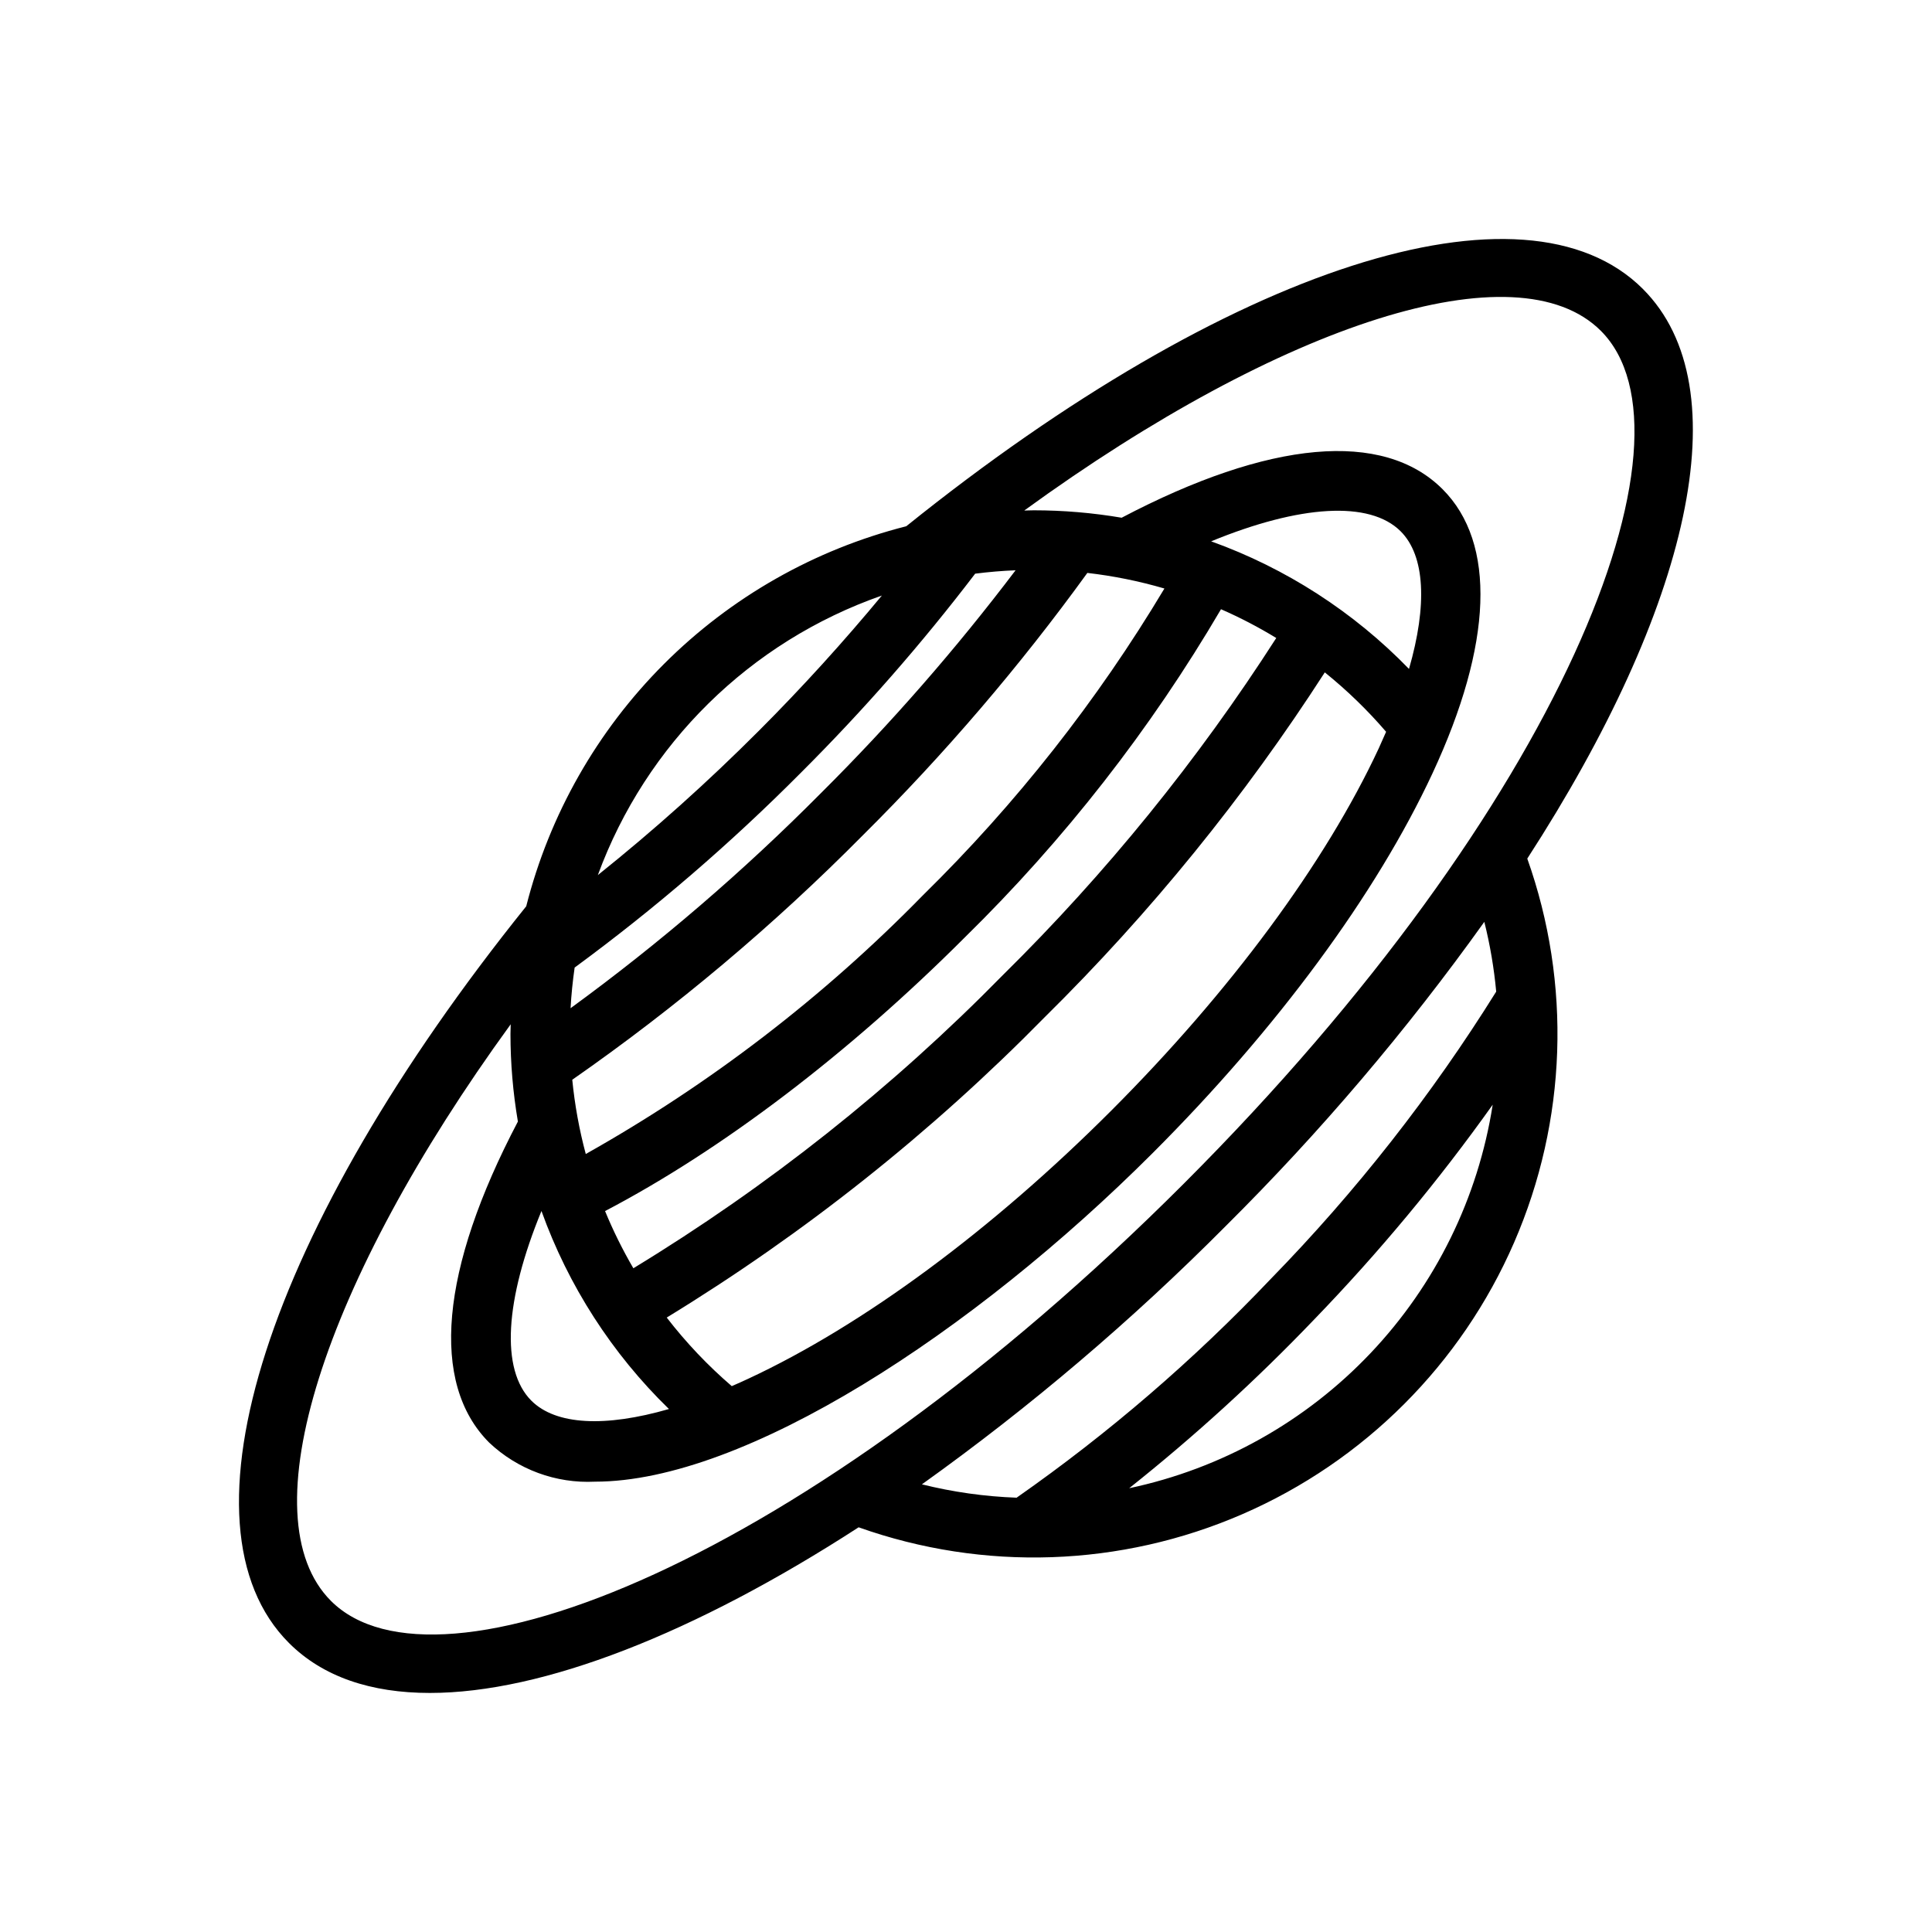
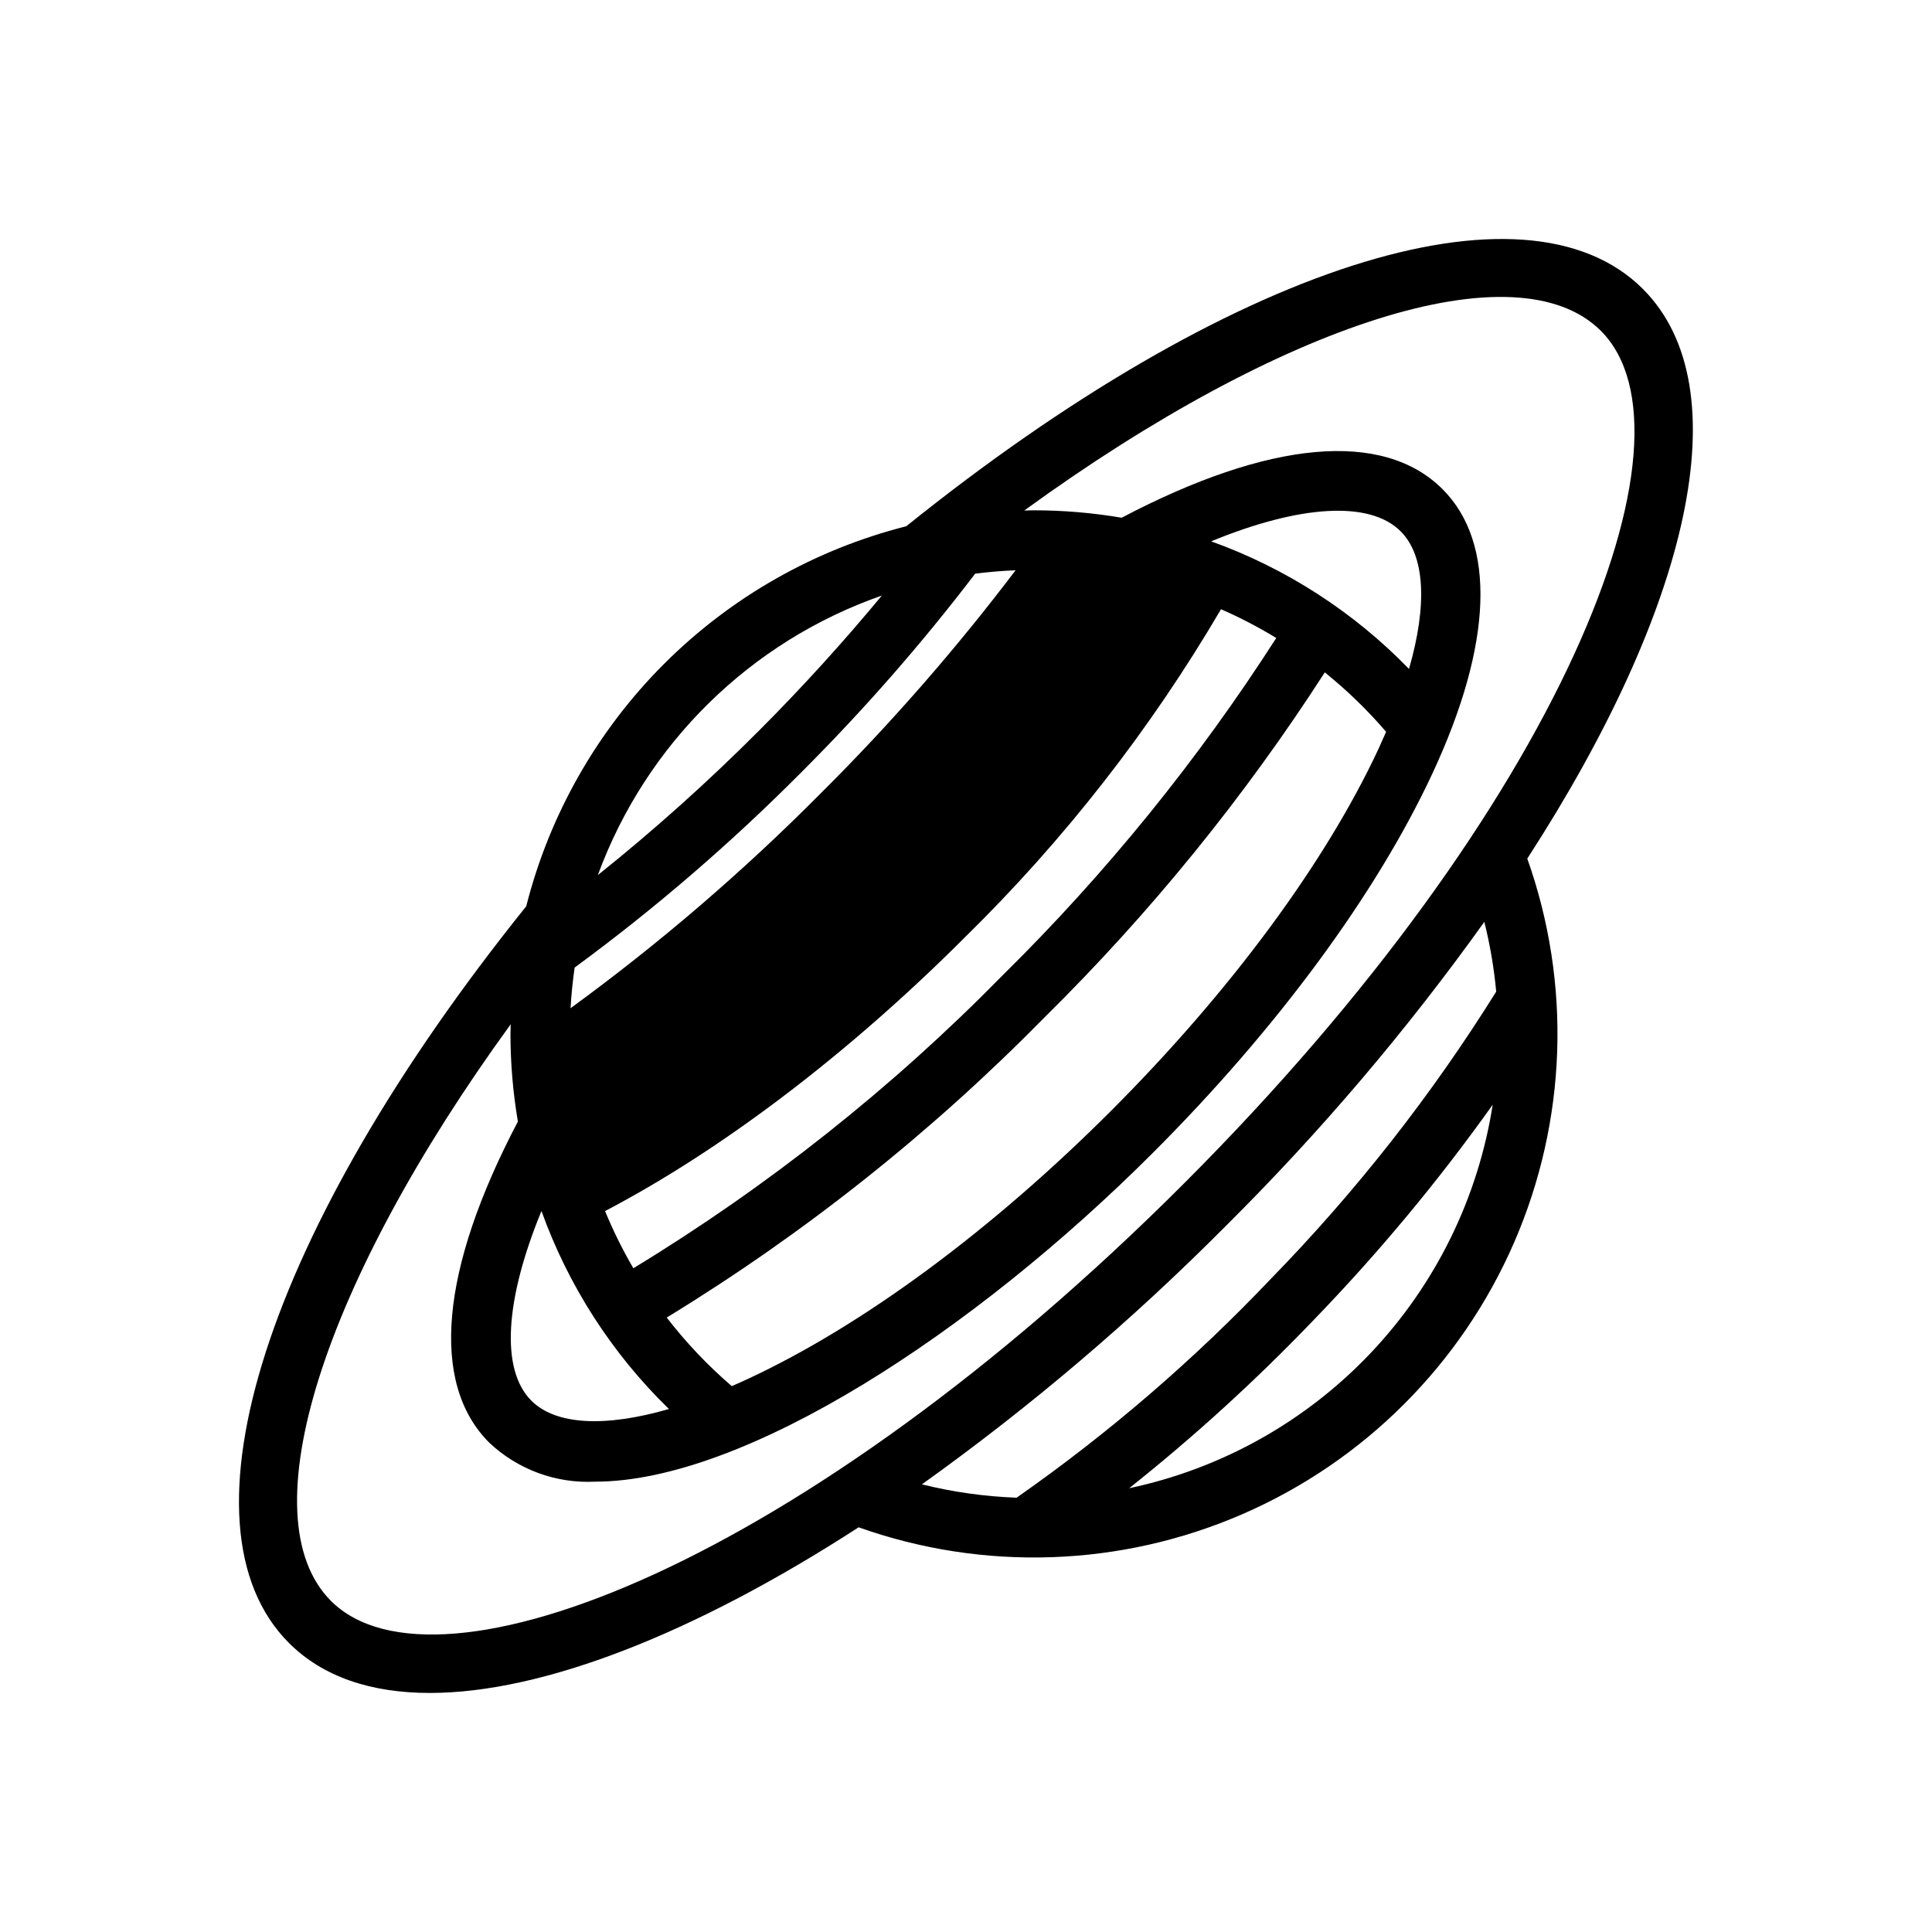
<svg xmlns="http://www.w3.org/2000/svg" fill="#000000" width="800px" height="800px" version="1.1" viewBox="144 144 512 512">
-   <path d="m579.4 220.59c-31.262-31.27-109.6-5.984-195.23 62.871-24.301 6.164-46.484 18.777-64.211 36.504-17.727 17.727-30.34 39.91-36.504 64.211-68.848 85.633-94.137 163.96-62.875 195.23 8.973 8.977 21.75 13.246 37.344 13.242 29.867 0 70.062-15.684 113.62-43.895h0.004c33.129 11.762 69.492 10.512 101.73-3.496 32.246-14.012 57.973-39.742 71.98-71.988s15.254-68.605 3.488-101.73c42.93-66.285 56.812-124.78 30.648-150.95zm-97.184 92.496c-20.781 32.371-45.086 62.34-72.477 89.348-29.281 29.848-62.164 55.938-97.891 77.668-2.844-4.875-5.352-9.938-7.5-15.156 30.941-16.195 64.551-41.723 95.363-72.551 26.363-25.859 49.188-55.094 67.867-86.945 5.047 2.207 9.934 4.754 14.637 7.621zm-160.94 204.32c-16.926 4.887-29.984 4.262-36.461-2.215-8.207-8.203-7.004-26.719 2.676-50.258l0.004-0.004c7.125 19.832 18.68 37.781 33.781 52.477zm16.652-6.062c-6.348-5.457-12.121-11.547-17.238-18.176 36.531-22.32 70.176-49.055 100.17-79.602 28.016-27.648 52.906-58.293 74.227-91.379 5.883 4.742 11.324 10.012 16.246 15.742-0.633 1.461-1.285 2.934-1.969 4.43-14.121 30.309-39.32 64.41-70.941 96.039-31.621 31.629-65.73 56.816-96.039 70.938-1.516 0.715-3 1.371-4.473 2.008zm179.47-190.07c-14.672-15.117-32.605-26.688-52.434-33.816 23.523-9.66 42.016-10.855 50.223-2.656 6.477 6.473 7.102 19.523 2.211 36.473zm-64.816-21.312c-17.777 29.719-39.285 57.039-64 81.297-26.375 26.984-56.461 50.074-89.348 68.566-1.727-6.453-2.922-13.035-3.578-19.68 27.578-19.215 53.352-40.898 77-64.785 21.68-21.531 41.582-44.785 59.504-69.531 6.914 0.797 13.746 2.18 20.422 4.133zm-91.059 54.254c-20.559 20.719-42.734 39.77-66.316 56.969 0.199-3.633 0.57-7.223 1.078-10.77 21.262-15.613 41.281-32.852 59.883-51.559 16.594-16.547 32.051-34.195 46.262-52.828 3.543-0.449 7.086-0.754 10.703-0.898v0.004c-15.805 20.875-33.047 40.617-51.609 59.082zm16.184-52.391c-10.086 12.172-20.969 24.199-32.668 35.91v-0.004c-13.48 13.508-27.707 26.254-42.605 38.18 12.742-34.715 40.363-61.898 75.273-74.086zm-145.99 266.44c-22.203-22.207-2.172-84.344 47.625-152.82 0 0.855-0.062 1.699-0.062 2.555 0.004 7.785 0.664 15.551 1.969 23.223-20.59 39.172-23.344 69.34-7.602 85.09 7.551 7.129 17.684 10.863 28.051 10.344 39.66 0 100.16-39.473 147.82-87.133 32.891-32.891 59.203-68.586 74.078-100.52 16.004-34.336 16.965-61.098 2.703-75.359-15.742-15.742-45.906-13.016-85.043 7.555l0.004 0.004c-7.688-1.305-15.469-1.965-23.27-1.969-0.859 0-1.699 0.051-2.555 0.062 68.488-49.781 130.61-69.809 152.81-47.625 27.883 27.883-9.879 125.36-110.54 226.02-100.65 100.66-198.11 138.45-225.99 110.57zm211.53-29.875v0.004c17.297-13.754 33.645-28.66 48.926-44.617 17.207-17.793 33.051-36.852 47.406-57.016-3.859 24.707-15.137 47.66-32.344 65.812-17.203 18.152-39.52 30.645-63.988 35.82zm97.262-131.6c-17.098 27.43-37.105 52.934-59.676 76.07-20.441 21.523-42.988 40.941-67.305 57.961-0.039 0.027-0.066 0.059-0.102 0.086-8.473-0.309-16.887-1.496-25.113-3.539 28.727-20.535 55.672-43.445 80.559-68.492 25.047-24.887 47.957-51.84 68.488-80.57 1.52 6.07 2.57 12.25 3.148 18.484z" />
+   <path d="m579.4 220.59c-31.262-31.27-109.6-5.984-195.23 62.871-24.301 6.164-46.484 18.777-64.211 36.504-17.727 17.727-30.34 39.91-36.504 64.211-68.848 85.633-94.137 163.96-62.875 195.23 8.973 8.977 21.75 13.246 37.344 13.242 29.867 0 70.062-15.684 113.62-43.895h0.004c33.129 11.762 69.492 10.512 101.73-3.496 32.246-14.012 57.973-39.742 71.98-71.988s15.254-68.605 3.488-101.73c42.93-66.285 56.812-124.78 30.648-150.95zm-97.184 92.496c-20.781 32.371-45.086 62.34-72.477 89.348-29.281 29.848-62.164 55.938-97.891 77.668-2.844-4.875-5.352-9.938-7.5-15.156 30.941-16.195 64.551-41.723 95.363-72.551 26.363-25.859 49.188-55.094 67.867-86.945 5.047 2.207 9.934 4.754 14.637 7.621zm-160.94 204.32c-16.926 4.887-29.984 4.262-36.461-2.215-8.207-8.203-7.004-26.719 2.676-50.258l0.004-0.004c7.125 19.832 18.68 37.781 33.781 52.477zm16.652-6.062c-6.348-5.457-12.121-11.547-17.238-18.176 36.531-22.32 70.176-49.055 100.17-79.602 28.016-27.648 52.906-58.293 74.227-91.379 5.883 4.742 11.324 10.012 16.246 15.742-0.633 1.461-1.285 2.934-1.969 4.43-14.121 30.309-39.32 64.41-70.941 96.039-31.621 31.629-65.73 56.816-96.039 70.938-1.516 0.715-3 1.371-4.473 2.008zm179.47-190.07c-14.672-15.117-32.605-26.688-52.434-33.816 23.523-9.66 42.016-10.855 50.223-2.656 6.477 6.473 7.102 19.523 2.211 36.473zm-64.816-21.312zm-91.059 54.254c-20.559 20.719-42.734 39.77-66.316 56.969 0.199-3.633 0.57-7.223 1.078-10.77 21.262-15.613 41.281-32.852 59.883-51.559 16.594-16.547 32.051-34.195 46.262-52.828 3.543-0.449 7.086-0.754 10.703-0.898v0.004c-15.805 20.875-33.047 40.617-51.609 59.082zm16.184-52.391c-10.086 12.172-20.969 24.199-32.668 35.91v-0.004c-13.48 13.508-27.707 26.254-42.605 38.18 12.742-34.715 40.363-61.898 75.273-74.086zm-145.99 266.44c-22.203-22.207-2.172-84.344 47.625-152.82 0 0.855-0.062 1.699-0.062 2.555 0.004 7.785 0.664 15.551 1.969 23.223-20.59 39.172-23.344 69.34-7.602 85.09 7.551 7.129 17.684 10.863 28.051 10.344 39.66 0 100.16-39.473 147.82-87.133 32.891-32.891 59.203-68.586 74.078-100.52 16.004-34.336 16.965-61.098 2.703-75.359-15.742-15.742-45.906-13.016-85.043 7.555l0.004 0.004c-7.688-1.305-15.469-1.965-23.27-1.969-0.859 0-1.699 0.051-2.555 0.062 68.488-49.781 130.61-69.809 152.81-47.625 27.883 27.883-9.879 125.36-110.54 226.02-100.65 100.66-198.11 138.45-225.99 110.57zm211.53-29.875v0.004c17.297-13.754 33.645-28.66 48.926-44.617 17.207-17.793 33.051-36.852 47.406-57.016-3.859 24.707-15.137 47.66-32.344 65.812-17.203 18.152-39.52 30.645-63.988 35.82zm97.262-131.6c-17.098 27.43-37.105 52.934-59.676 76.07-20.441 21.523-42.988 40.941-67.305 57.961-0.039 0.027-0.066 0.059-0.102 0.086-8.473-0.309-16.887-1.496-25.113-3.539 28.727-20.535 55.672-43.445 80.559-68.492 25.047-24.887 47.957-51.84 68.488-80.57 1.52 6.07 2.57 12.25 3.148 18.484z" />
</svg>